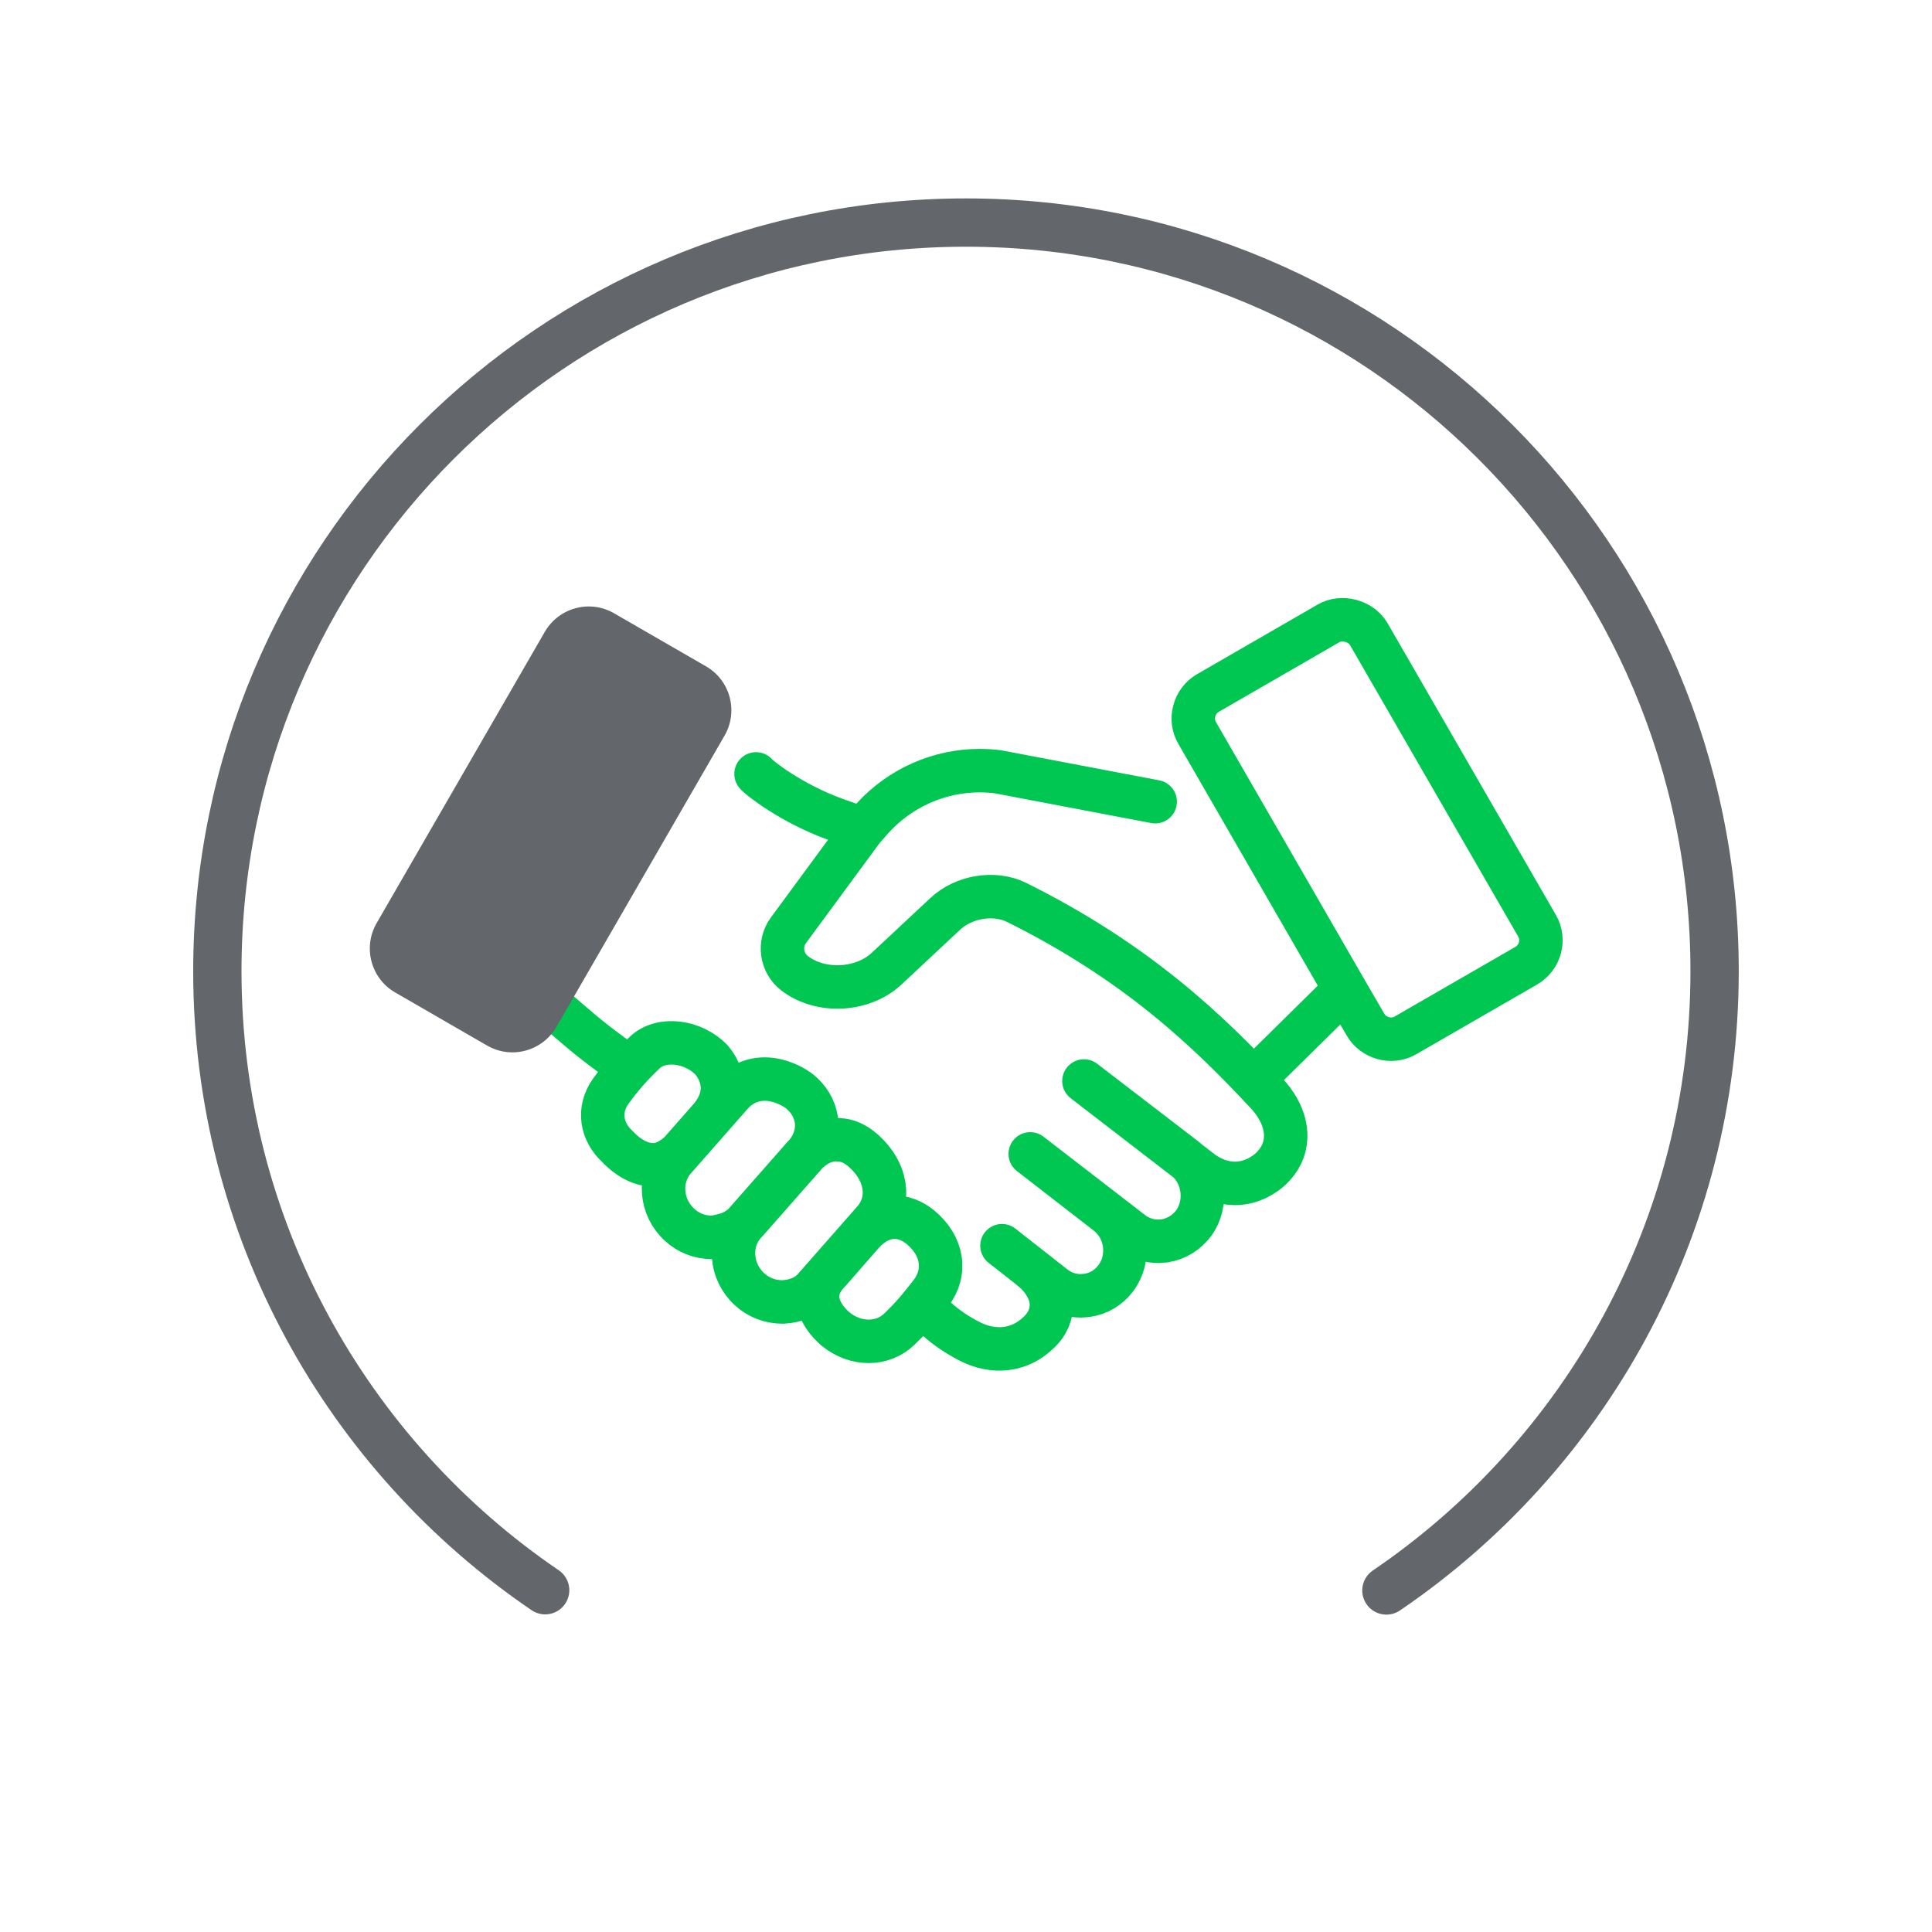
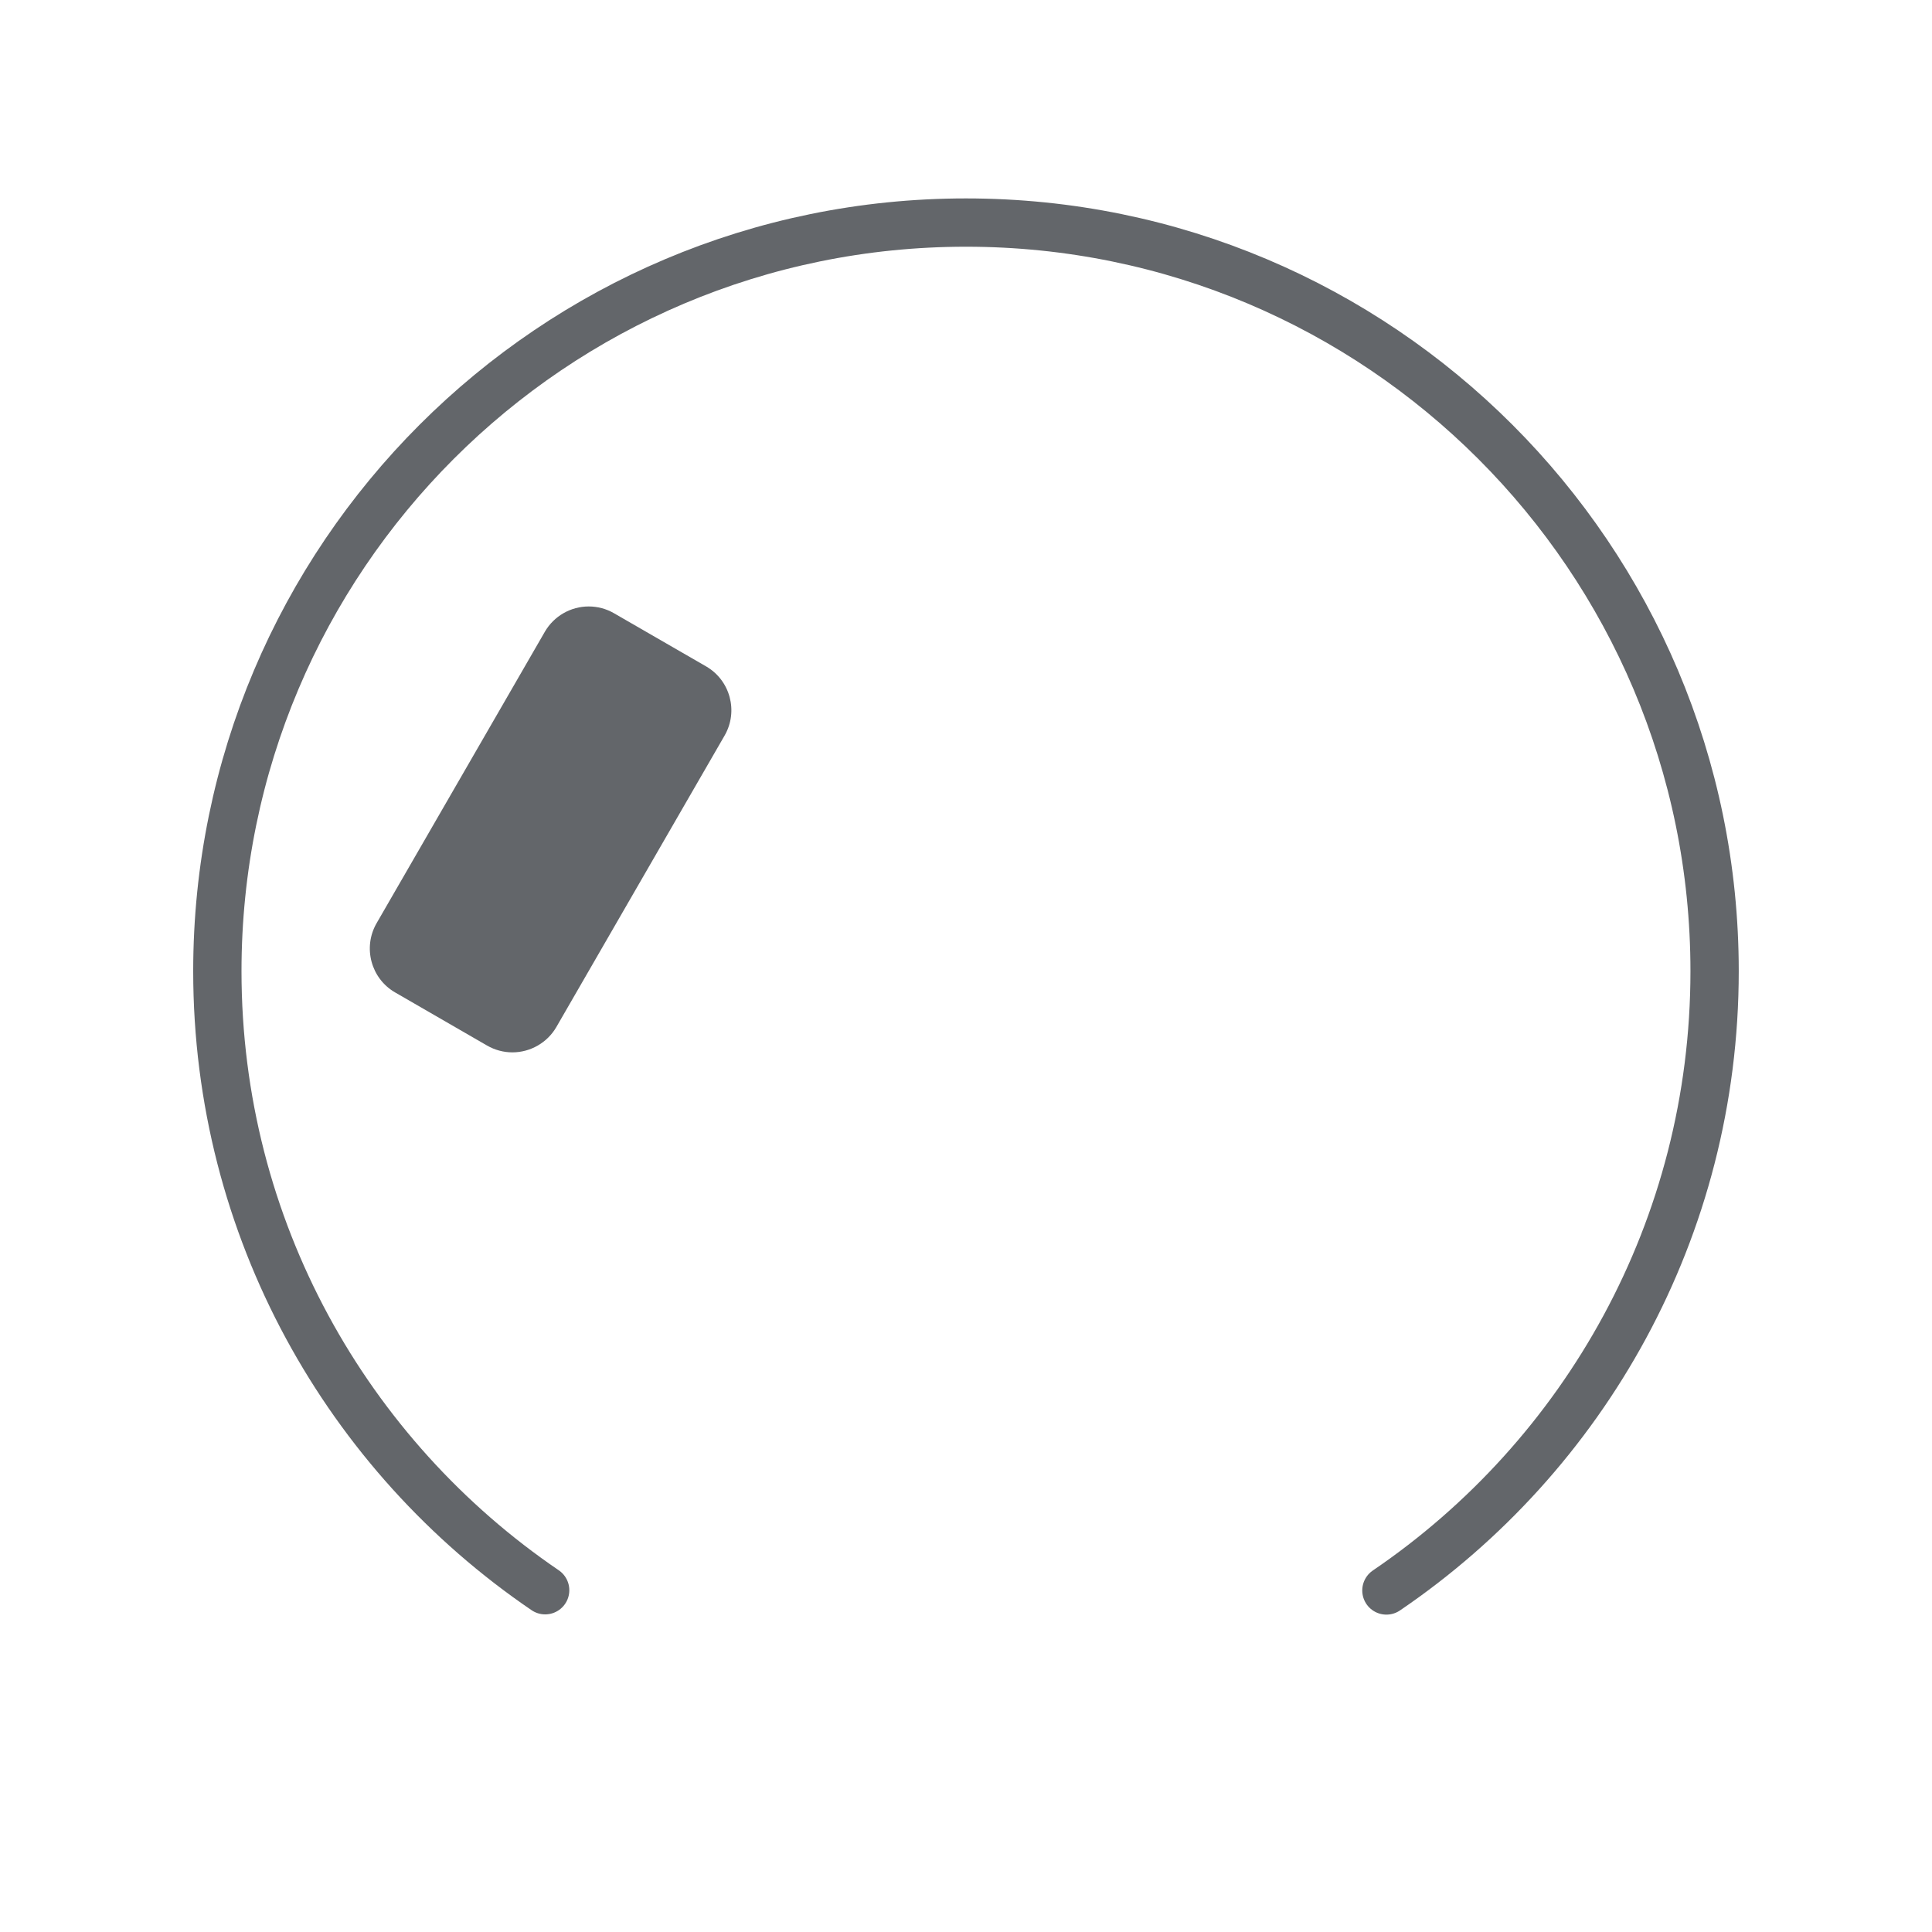
<svg xmlns="http://www.w3.org/2000/svg" width="40" height="40" viewBox="0 0 40 40" fill="none">
  <g clip-path="url(#clip0_1754_7235)">
    <mask id="mask0_1754_7235" style="mask-type:luminance" maskUnits="userSpaceOnUse" x="0" y="0" width="86" height="40">
-       <path d="M85.584 0H0V40H85.584V0Z" fill="white" />
-     </mask>
+       </mask>
    <g mask="url(#mask0_1754_7235)">
      <path d="M11.411 20.791L11.337 20.727L11.399 20.805C11.979 21.311 12.184 21.489 12.641 21.826L13 22.092M21.335 26.256C21.591 26.452 21.757 26.728 21.769 26.985C21.777 27.203 21.689 27.42 21.498 27.594C21.115 27.965 20.572 28.037 20.049 27.758C19.801 27.627 19.6 27.49 19.399 27.314L19.06 27.041M15.653 16.023C15.69 16.081 16.374 16.634 17.307 16.967L17.866 17.165L16.325 19.259C16.118 19.537 16.175 19.936 16.448 20.148C16.987 20.564 17.858 20.521 18.358 20.054L19.569 18.922C19.956 18.559 20.59 18.456 21.051 18.685C23.518 19.912 25.01 21.327 26.256 22.672C26.346 22.77 26.633 23.117 26.619 23.546C26.611 23.793 26.506 24.015 26.307 24.203C26.203 24.298 25.938 24.501 25.567 24.501C25.342 24.501 25.112 24.423 24.903 24.277L22.442 22.381L24.53 23.984C24.932 24.297 25.012 24.914 24.714 25.324C24.564 25.523 24.353 25.652 24.114 25.69L23.983 25.7C23.78 25.7 23.588 25.634 23.428 25.509L21.33 23.89L22.928 25.129C23.33 25.444 23.41 26.047 23.106 26.457C22.96 26.657 22.745 26.787 22.501 26.82L22.378 26.829C22.177 26.829 21.985 26.764 21.827 26.64L20.745 25.791M23.917 16.598L20.667 15.98C20.55 15.964 20.415 15.955 20.28 15.955C19.446 15.955 18.641 16.311 18.071 16.933L17.866 17.167M27.847 20.483L28.271 21.213C28.431 21.492 28.808 21.605 29.099 21.436L31.599 19.994C31.888 19.826 31.99 19.454 31.822 19.165L28.338 13.127C28.174 12.849 27.776 12.75 27.508 12.905L25.008 14.348C24.869 14.429 24.768 14.561 24.727 14.718C24.684 14.875 24.706 15.038 24.788 15.179L27.847 20.483ZM27.847 20.483L25.97 22.334M14.763 25.62C14.761 25.62 14.759 25.62 14.757 25.62C14.486 25.62 14.249 25.526 14.068 25.355C13.673 24.996 13.625 24.385 13.963 24L15.18 22.616C15.737 22.071 16.438 22.477 16.606 22.64C16.977 22.983 17.022 23.511 16.663 23.918L15.427 25.322C15.366 25.391 15.251 25.469 15.126 25.529C14.921 25.598 14.763 25.62 14.763 25.62ZM17.985 27.771C17.747 27.771 17.508 27.684 17.311 27.525C17.282 27.502 16.956 27.239 16.928 26.885C16.905 26.593 17.112 26.383 17.18 26.314L17.848 25.549C18.053 25.318 18.28 25.201 18.52 25.201C18.79 25.201 18.981 25.349 19.053 25.405C19.522 25.792 19.606 26.339 19.274 26.774C19.004 27.123 18.858 27.289 18.622 27.517C18.452 27.682 18.226 27.771 17.985 27.771ZM16.206 26.956C15.938 26.956 15.704 26.862 15.518 26.692C15.12 26.328 15.073 25.718 15.413 25.334L16.647 23.932C16.835 23.723 17.051 23.608 17.278 23.595L17.315 23.593L17.37 23.599C17.534 23.603 17.712 23.676 17.884 23.832C18.353 24.252 18.451 24.833 18.105 25.255L16.86 26.671C16.706 26.851 16.47 26.942 16.209 26.956H16.206ZM13.517 24.117C13.152 24.112 12.871 23.832 12.792 23.746C12.446 23.435 12.374 22.974 12.64 22.6C12.857 22.299 13.054 22.074 13.347 21.793C13.695 21.461 14.361 21.556 14.732 21.946C14.978 22.24 15.086 22.673 14.724 23.125L14.082 23.855C13.877 24.044 13.694 24.117 13.517 24.117Z" stroke="#00C752" stroke-width="0.9" stroke-miterlimit="10" stroke-linecap="round" stroke-linejoin="round" />
    </g>
    <mask id="mask1_1754_7235" style="mask-type:luminance" maskUnits="userSpaceOnUse" x="0" y="0" width="86" height="40">
      <path d="M85.584 0H0V40H85.584V0Z" fill="white" />
    </mask>
    <g mask="url(#mask1_1754_7235)">
      <path d="M10.608 21.788C10.425 21.788 10.245 21.739 10.086 21.648L8.18 20.547C7.68 20.258 7.508 19.615 7.797 19.114L11.281 13.079C11.468 12.756 11.815 12.556 12.189 12.556C12.372 12.556 12.553 12.604 12.713 12.697L14.619 13.797C15.119 14.086 15.291 14.728 15.002 15.229L11.518 21.265C11.331 21.587 10.982 21.788 10.608 21.788Z" fill="#63666A" />
    </g>
    <mask id="mask2_1754_7235" style="mask-type:luminance" maskUnits="userSpaceOnUse" x="0" y="0" width="86" height="40">
      <path d="M85.584 0H0V40H85.584V0Z" fill="white" />
    </mask>
    <g mask="url(#mask2_1754_7235)">
      <path d="M11.287 32.924C7.191 30.137 4.5 25.436 4.5 20.107C4.5 11.547 11.441 4.608 19.999 4.608C28.56 4.608 35.499 11.547 35.499 20.107C35.499 25.439 32.804 30.142 28.704 32.929" stroke="#63666A" stroke-miterlimit="10" stroke-linecap="round" />
    </g>
  </g>
  <defs>
    <clipPath id="clip0_1754_7235">
      <rect width="40" height="40" fill="white" />
    </clipPath>
  </defs>
</svg>